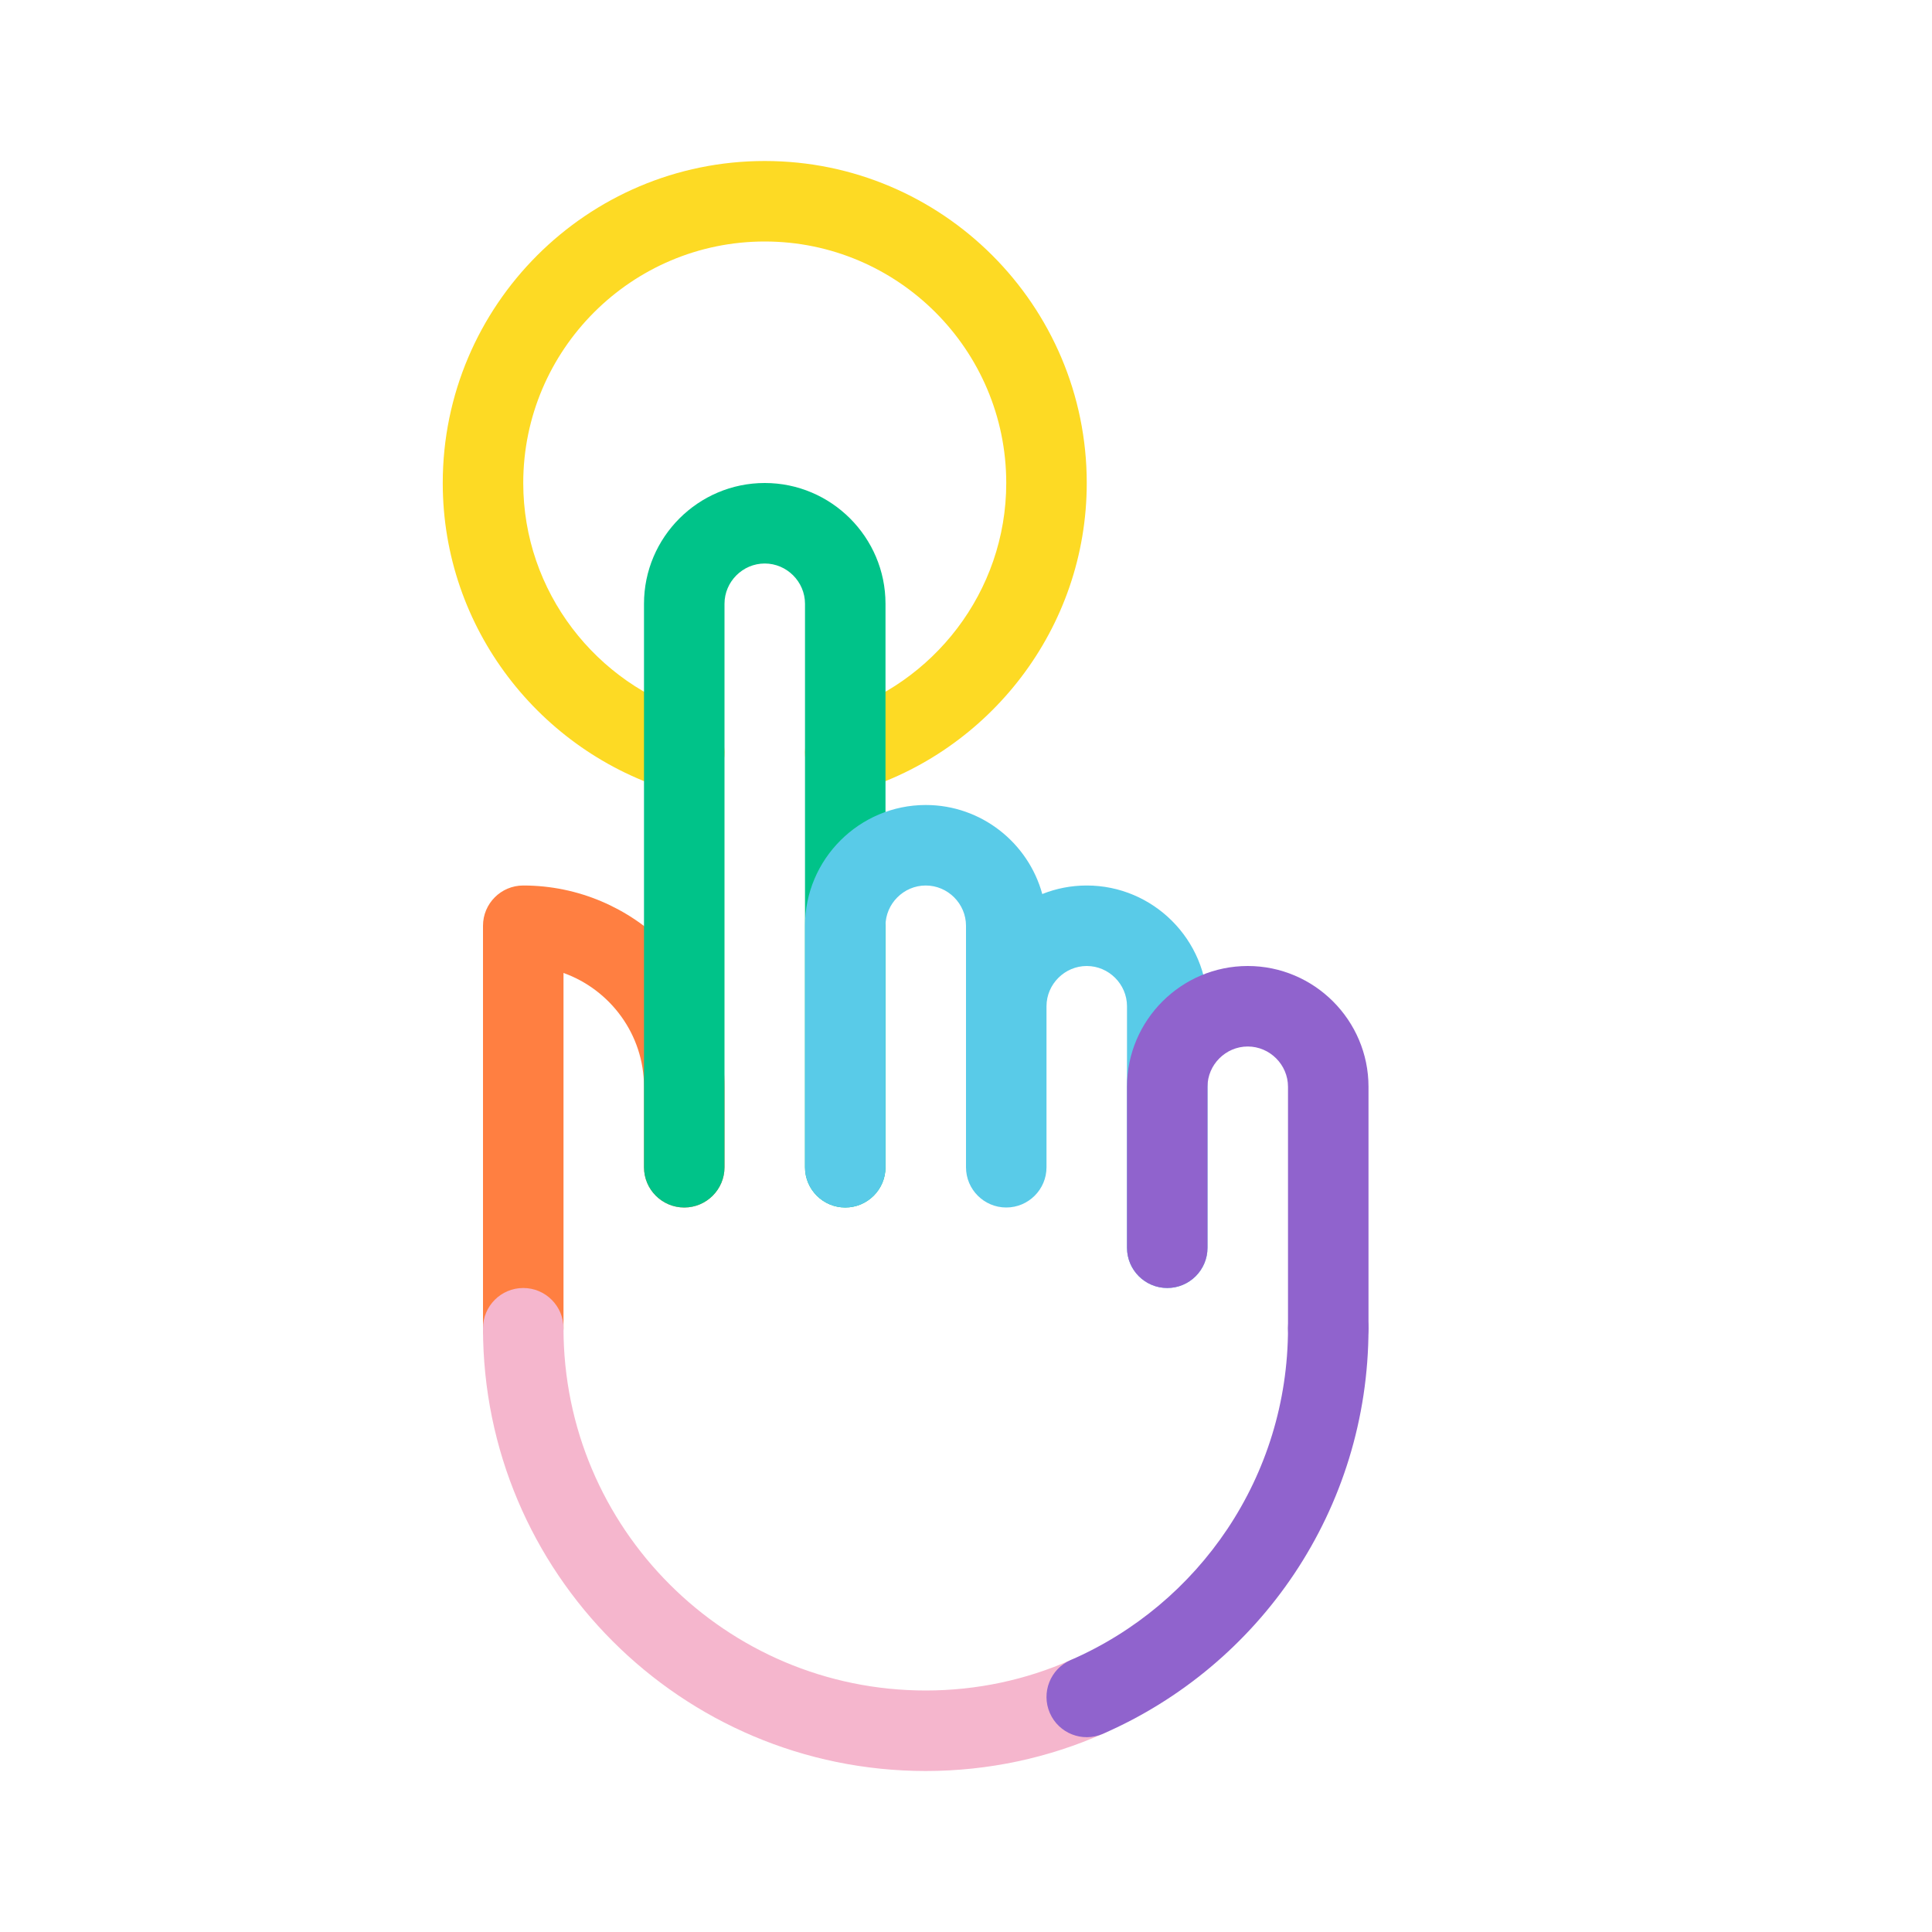
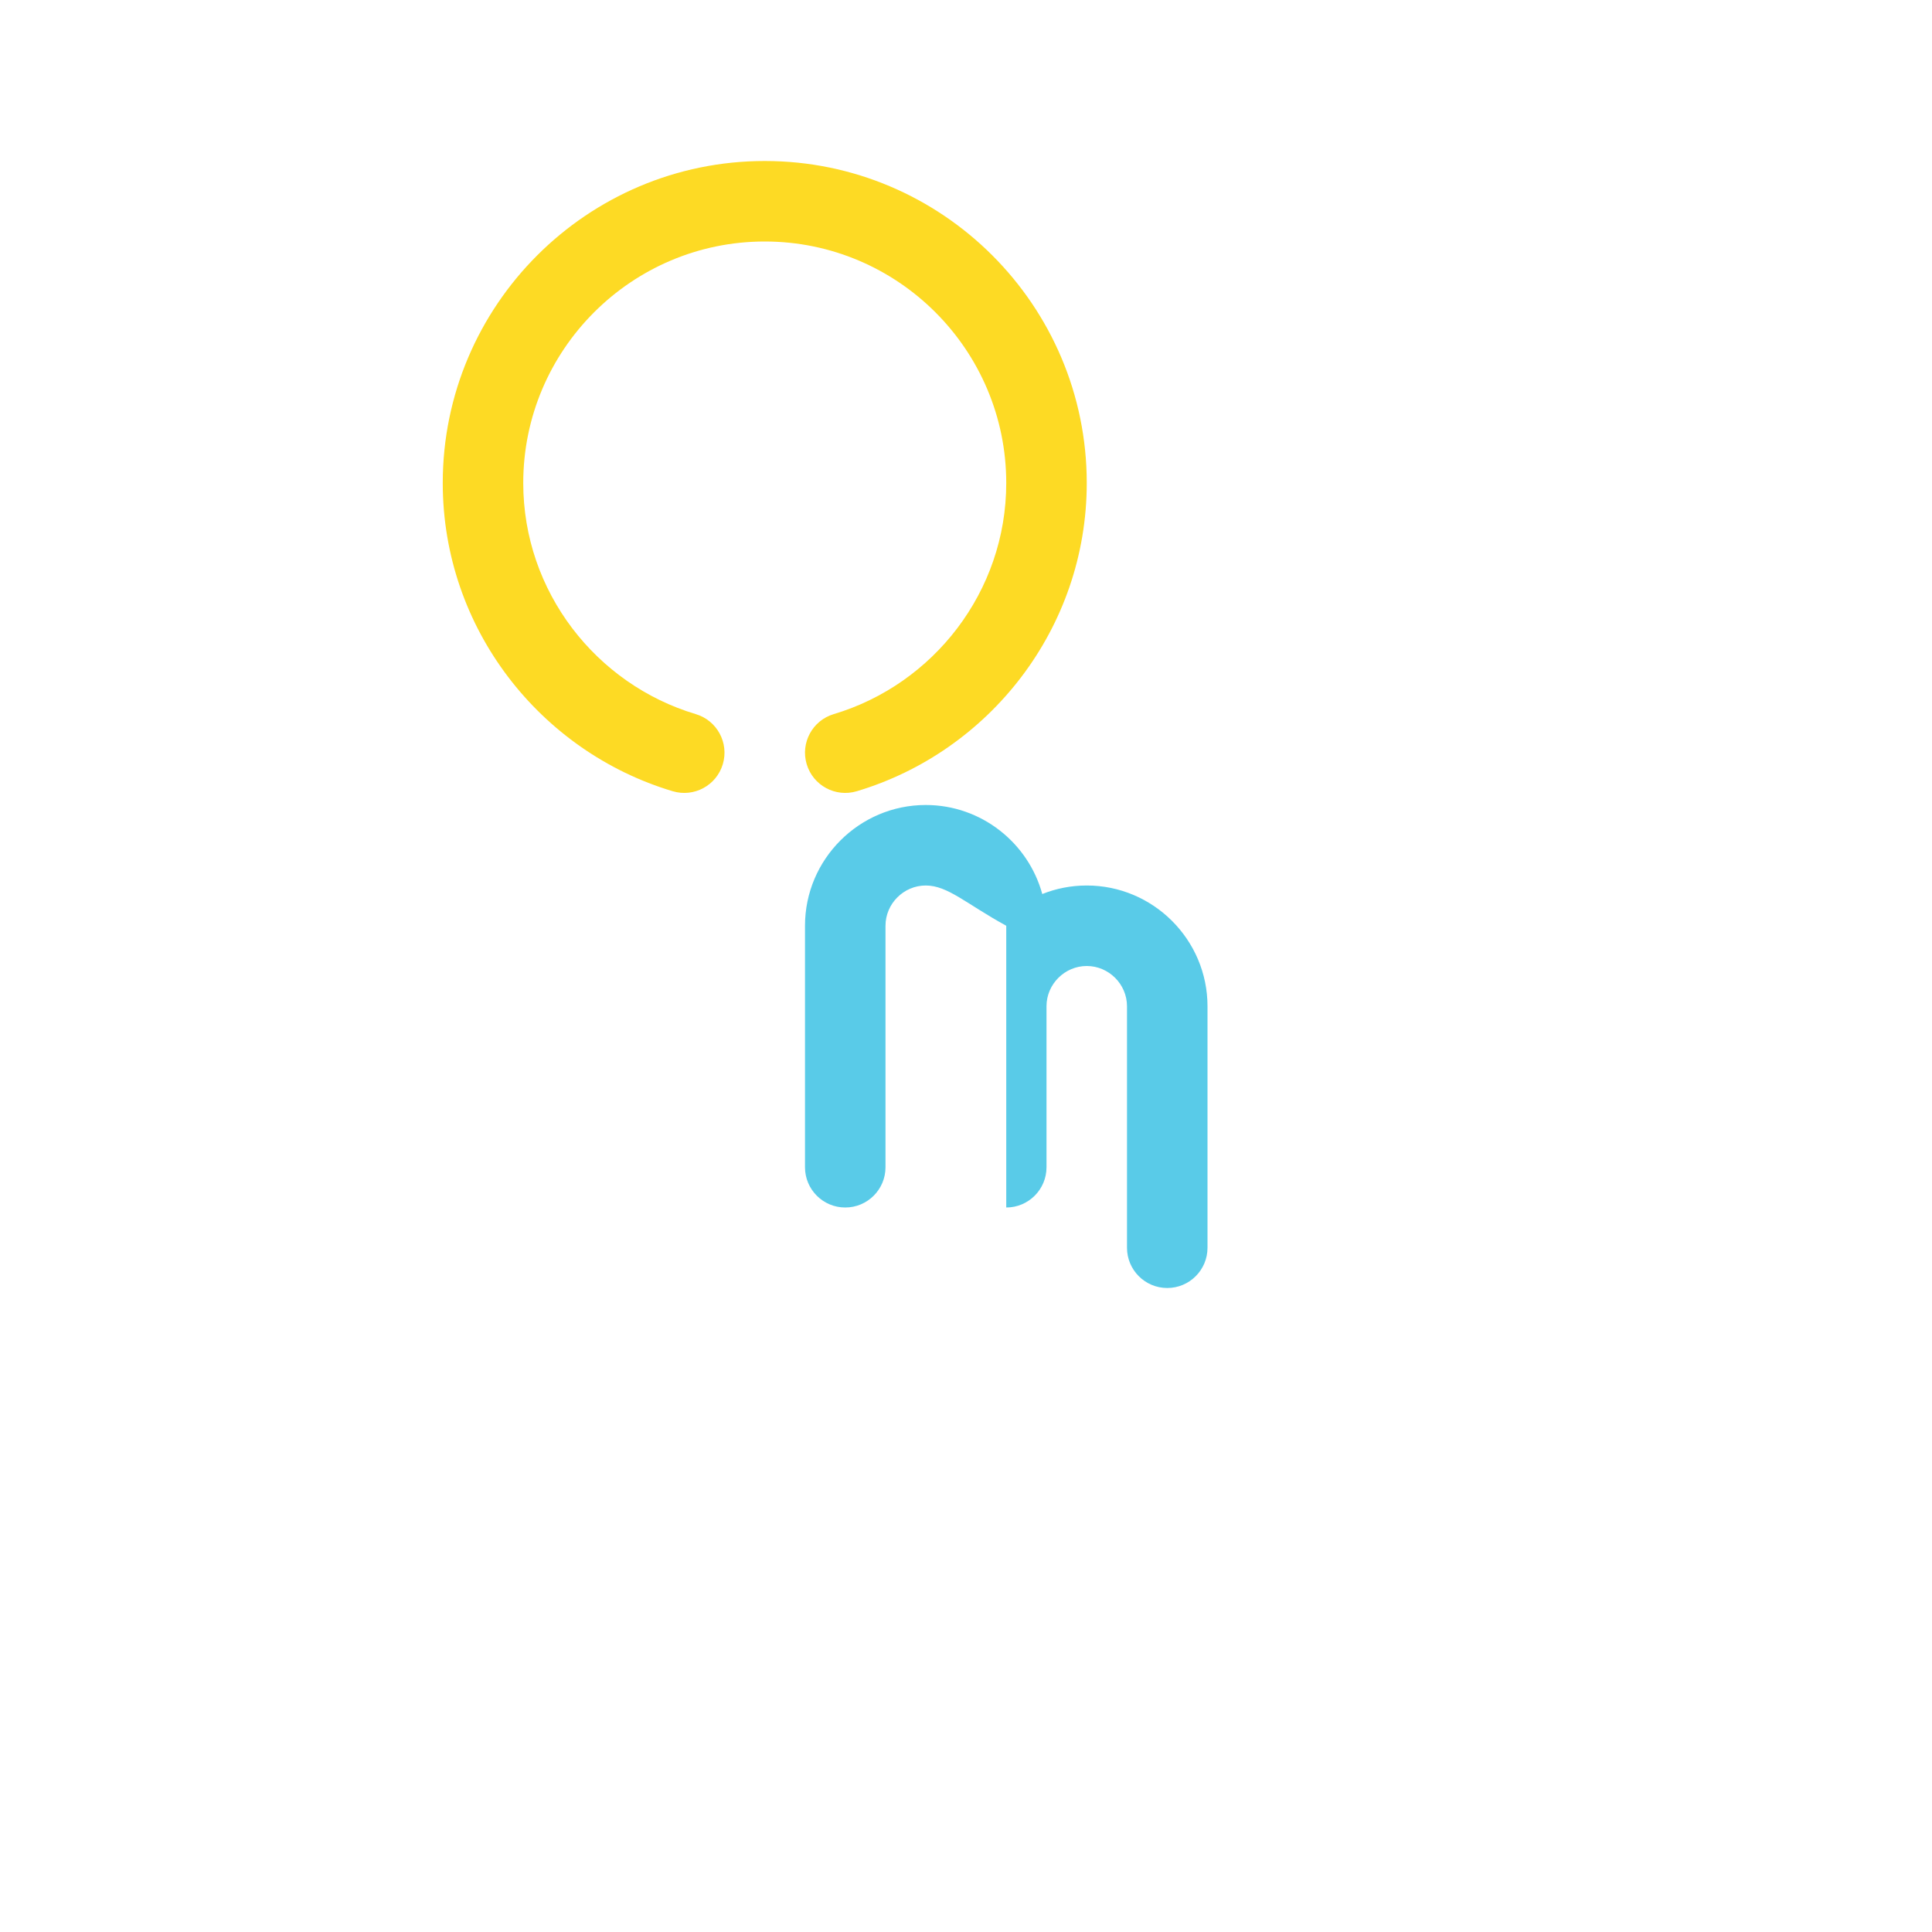
<svg xmlns="http://www.w3.org/2000/svg" width="48" height="48" viewBox="0 0 48 48" fill="none">
  <path fill-rule="evenodd" clip-rule="evenodd" d="M11 12C11 7.588 14.588 4 19 4C23.412 4 27 7.588 27 12C27 15.617 24.575 18.676 21.286 19.658C20.757 19.816 20.2 19.515 20.042 18.986C19.884 18.457 20.185 17.9 20.714 17.742C23.185 17.004 25 14.703 25 12C25 8.692 22.308 6 19 6C15.692 6 13 8.692 13 12C13 14.703 14.815 17.004 17.286 17.742C17.815 17.9 18.116 18.457 17.958 18.986C17.8 19.515 17.243 19.816 16.714 19.658C13.425 18.676 11 15.617 11 12Z" fill="#FDDA24" />
-   <path fill-rule="evenodd" clip-rule="evenodd" d="M12 23C12 22.448 12.448 22 13 22C15.752 22 18 24.248 18 27V29C18 29.552 17.552 30 17 30C16.448 30 16 29.552 16 29V27C16 25.702 15.161 24.588 14 24.173V33C14 33.552 13.552 34 13 34C12.448 34 12 33.552 12 33V23Z" fill="#FF7F41" />
-   <path fill-rule="evenodd" clip-rule="evenodd" d="M19 14C18.452 14 18 14.452 18 15V29C18 29.552 17.552 30 17 30C16.448 30 16 29.552 16 29V15C16 13.348 17.348 12 19 12C20.652 12 22 13.348 22 15V29C22 29.552 21.552 30 21 30C20.448 30 20 29.552 20 29V15C20 14.452 19.548 14 19 14Z" fill="#00C389" />
-   <path fill-rule="evenodd" clip-rule="evenodd" d="M23 22C22.452 22 22 22.452 22 23V29C22 29.552 21.552 30 21 30C20.448 30 20 29.552 20 29V23C20 21.348 21.348 20 23 20C24.38 20 25.547 20.94 25.895 22.212C26.237 22.075 26.61 22 27 22C28.652 22 30 23.348 30 25V31C30 31.552 29.552 32 29 32C28.448 32 28 31.552 28 31V25C28 24.452 27.548 24 27 24C26.452 24 26 24.452 26 25V29C26 29.552 25.552 30 25 30C24.448 30 24 29.552 24 29V23C24 22.452 23.548 22 23 22Z" fill="#59CBE8" />
-   <path fill-rule="evenodd" clip-rule="evenodd" d="M31 26C30.452 26 30 26.452 30 27V31C30 31.552 29.552 32 29 32C28.448 32 28 31.552 28 31V27C28 25.348 29.348 24 31 24C32.652 24 34 25.348 34 27V33C34 33.552 33.552 34 33 34C32.448 34 32 33.552 32 33V27C32 26.452 31.548 26 31 26Z" fill="#9063CD" />
-   <path fill-rule="evenodd" clip-rule="evenodd" d="M13 32C13.552 32 14 32.448 14 33C14 37.968 18.032 42 23 42C24.279 42 25.501 41.73 26.595 41.246C27.1 41.022 27.691 41.25 27.914 41.755C28.138 42.26 27.91 42.851 27.405 43.074C26.059 43.67 24.561 44 23 44C16.928 44 12 39.072 12 33C12 32.448 12.448 32 13 32Z" fill="#F5B6CD" />
-   <path fill-rule="evenodd" clip-rule="evenodd" d="M33 32C33.552 32 34 32.448 34 33C34 37.511 31.292 41.383 27.399 43.077C26.892 43.297 26.303 43.065 26.083 42.559C25.863 42.053 26.095 41.463 26.601 41.243C29.788 39.857 32 36.689 32 33C32 32.448 32.448 32 33 32Z" fill="#9063CD" />
+   <path fill-rule="evenodd" clip-rule="evenodd" d="M23 22C22.452 22 22 22.452 22 23V29C22 29.552 21.552 30 21 30C20.448 30 20 29.552 20 29V23C20 21.348 21.348 20 23 20C24.38 20 25.547 20.94 25.895 22.212C26.237 22.075 26.61 22 27 22C28.652 22 30 23.348 30 25V31C30 31.552 29.552 32 29 32C28.448 32 28 31.552 28 31V25C28 24.452 27.548 24 27 24C26.452 24 26 24.452 26 25V29C26 29.552 25.552 30 25 30V23C24 22.452 23.548 22 23 22Z" fill="#59CBE8" />
</svg>